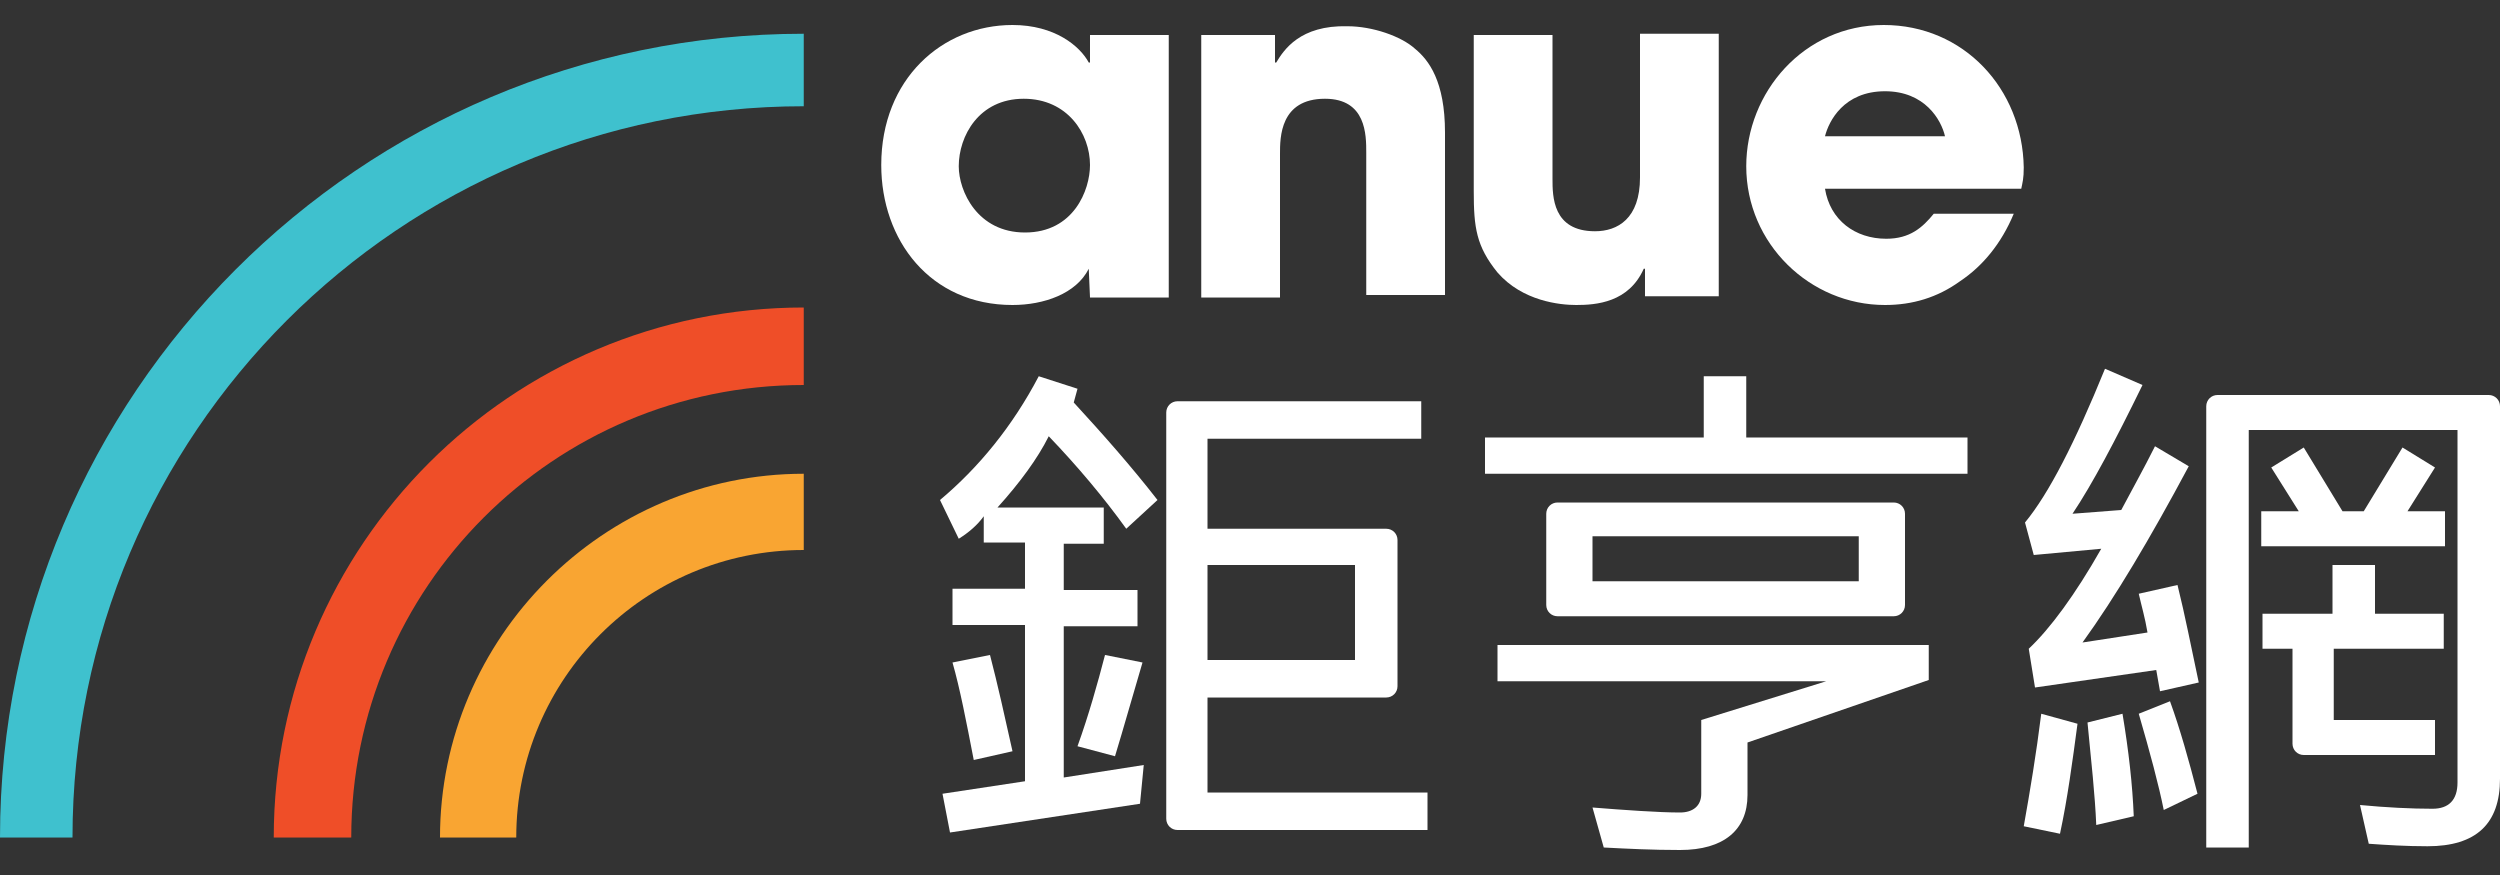
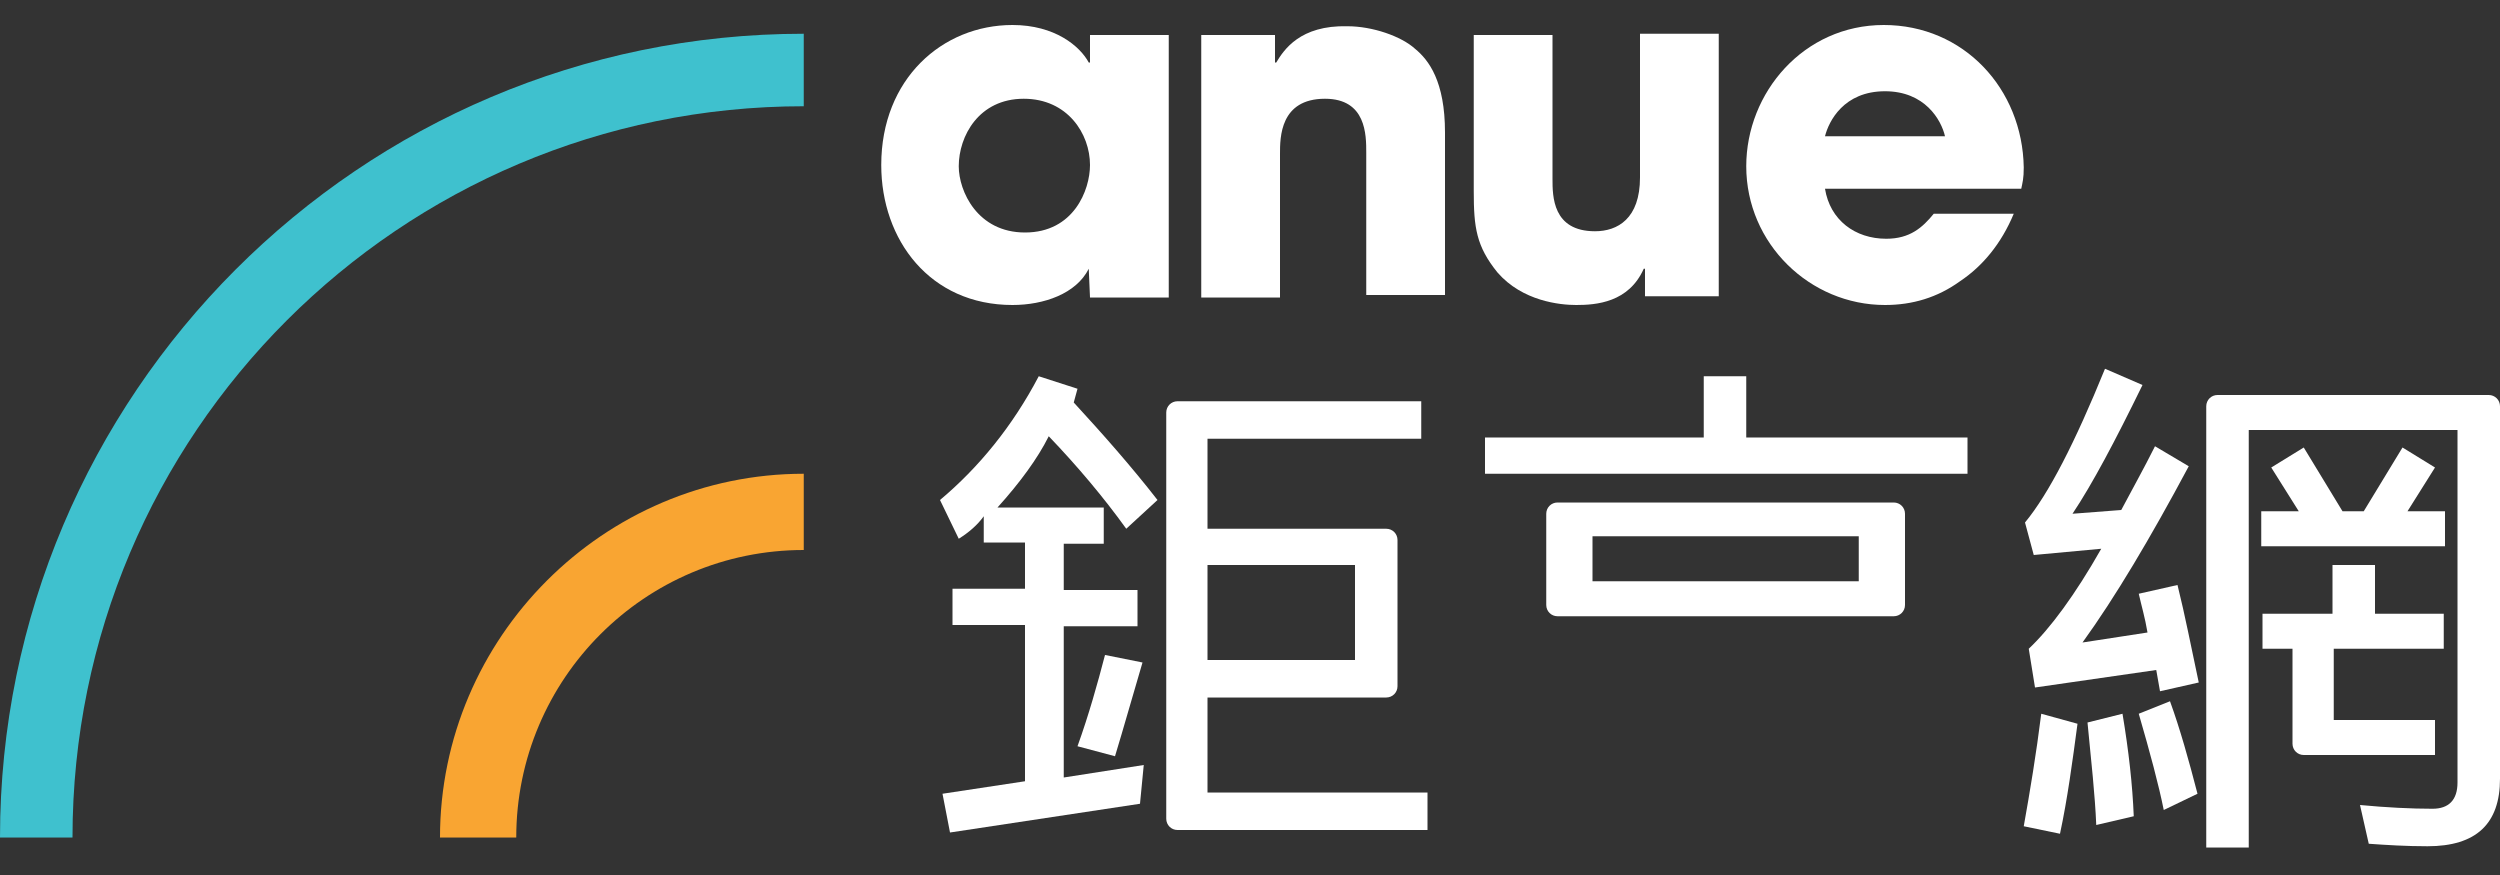
<svg xmlns="http://www.w3.org/2000/svg" version="1.1" id="圖層_1" x="0px" y="0px" viewBox="0 0 200 70" style="enable-background:new 0 0 200 70;" xml:space="preserve">
  <rect x="0" y="0" width="200" height="70" fill="#333333" stroke="none" />
  <style type="text/css">
	.st0{fill:#F9A532;}
	.st1{fill:#3FC1CE;}
	.st2{fill:#EF4E28;}
	.st3{fill:#FFFFFF;}
</style>
  <g>
    <g>
      <g>
        <path class="st0" d="M41.3,67h-6.1c0-16,13.1-29.1,29.1-29.1V44C51.6,44,41.3,54.3,41.3,67z" />
      </g>
      <g>
        <path class="st1" d="M5.8,67H0C0,31.6,28.8,2.7,64.3,2.7v5.8C32,8.5,5.8,34.7,5.8,67z" />
      </g>
      <g>
-         <path class="st2" d="M28.1,67h-6.2c0-23.4,19-42.4,42.4-42.4v6.2C44.3,30.8,28.1,47,28.1,67z" />
-       </g>
+         </g>
    </g>
    <g>
-       <path class="st3" d="M79.2,52.4L76.2,53c0.6,2.1,1.1,4.7,1.7,7.8l3.1-0.7C80.4,57.4,79.8,54.7,79.2,52.4z" />
      <path class="st3" d="M87.1,21.5L87.1,21.5l0.1,2.3h6.3v-21h-6.3V5h-0.1C86.4,3.7,84.4,2,81,2c-5.6,0-10.5,4.3-10.5,11.2    c0,6,3.9,11.2,10.5,11.2C83.5,24.4,86.1,23.5,87.1,21.5z M76.7,13.3c0-2.4,1.6-5.4,5.2-5.4c3.5,0,5.3,2.8,5.3,5.3    c0,2-1.3,5.4-5.2,5.4C78.2,18.6,76.7,15.3,76.7,13.3z" />
      <path class="st3" d="M113.2,3.9c-1.1-1-3.4-1.8-5.4-1.8C104,2,102.7,4,102.1,5H102V2.8h-5.9v21h6.3V12.3c0-1.3,0-4.4,3.6-4.4    c3.3,0,3.3,2.9,3.3,4.3v11.4h6.3V10.6C115.6,6.5,114.3,4.8,113.2,3.9z" />
      <path class="st3" d="M126.1,24.4c1.6,0,4.2-0.2,5.4-2.9h0.1v2.2h5.9v-21h-6.3v11.5c0,3.3-1.8,4.3-3.6,4.3c-3.4,0-3.4-2.8-3.4-4.2    V2.8h-6.3v12.5c0,2.9,0.2,4.4,1.9,6.5C121.8,24.1,124.8,24.4,126.1,24.4z" />
      <path class="st3" d="M150.7,2c-6.4,0-11,5.4-11,11.3c0,6.2,5.1,11.1,11.1,11.1c2.2,0,4.2-0.6,6-1.9c1.8-1.2,3.3-3,4.3-5.4h-6.4    c-0.9,1.1-1.9,2-3.8,2c-2.5,0-4.5-1.5-4.9-4h15.7c0.1-0.5,0.2-0.8,0.2-1.7C161.8,7.1,157.1,2,150.7,2z M146,10.9    c0.3-1.2,1.5-3.6,4.8-3.6c3.2,0,4.5,2.3,4.8,3.6H146z" />
      <path class="st3" d="M90.1,42.3l2.5-2.3c-2.1-2.7-4.4-5.3-6.7-7.8l0.3-1.1l-3.1-1c-2.1,4-4.8,7.3-7.9,9.9l1.5,3.1    c0.8-0.5,1.5-1.1,2-1.8v2.1H82v3.7h-5.8v2.9H82v12.5l-6.6,1l0.6,3.1l15.2-2.3l0.3-3.1l-6.4,1V50.1h5.9v-2.9h-5.9v-3.7h3.2v-2.9    h-8.5c1.8-2,3.2-3.9,4.1-5.7C86.2,37.3,88.3,39.8,90.1,42.3z" />
      <path class="st3" d="M86.2,59.7l3,0.8c0.7-2.3,1.4-4.8,2.2-7.5l-3-0.6C87.8,54.7,87.1,57.2,86.2,59.7z" />
-       <path class="st3" d="M119.9,54.5h26.2l-10,3.1v5.9c0,1-0.7,1.5-1.7,1.5c-1.7,0-4.5-0.2-7-0.4l0.9,3.2c1.9,0.1,3.9,0.2,6.1,0.2    c3.5,0,5.4-1.6,5.4-4.4v-4.2l14.5-5v-2.8h-34.5V54.5z" />
      <path class="st3" d="M96.6,55.8l14.3,0c0.5,0,0.9-0.4,0.9-0.9V43.2c0-0.5-0.4-0.9-0.9-0.9H96.6v-7.2h17.1v-3H94.2    c-0.5,0-0.9,0.4-0.9,0.9v32.5c0,0.5,0.4,0.9,0.9,0.9h20v-3H96.6V55.8z M96.6,45.2h11.8v7.6H96.6V45.2z" />
      <path class="st3" d="M151.5,49.3c0.5,0,0.9-0.4,0.9-0.9v-7.3c0-0.5-0.4-0.9-0.9-0.9h-26.9c-0.5,0-0.9,0.4-0.9,0.9v7.3    c0,0.5,0.4,0.9,0.9,0.9H151.5z M127.4,42.9h21.3v3.6h-21.3V42.9z" />
      <polygon class="st3" points="139.7,30.1 136.3,30.1 136.3,35 118.8,35 118.8,37.9 157.4,37.9 157.4,35 139.7,35   " />
      <path class="st3" d="M161.9,66.1l2.9,0.6c0.6-2.8,1-5.8,1.4-8.8l-2.9-0.8C162.9,60.3,162.4,63.3,161.9,66.1z" />
      <path class="st3" d="M167,57.8c0.3,3.1,0.6,5.8,0.7,8.2l3-0.7c-0.1-2.5-0.4-5.2-0.9-8.2L167,57.8z" />
      <path class="st3" d="M171.1,57.1c0.9,3.1,1.6,5.7,2,7.7l2.7-1.3c-0.7-2.7-1.4-5.2-2.2-7.4L171.1,57.1z" />
      <path class="st3" d="M194.7,57.6h-8v-5.7h8.8v-2.8H190v-3.9h-3.4v3.9h-5.6v2.8h2.4v7.6c0,0.5,0.4,0.9,0.9,0.9h10.5V57.6z" />
      <path class="st3" d="M199.1,31.6h-21.7c-0.5,0-0.9,0.4-0.9,0.9v35.3h3.4V34.4h16.7v28.2c0,1.4-0.7,2.1-2,2.1    c-1.7,0-3.7-0.1-5.8-0.3l0.7,3.1c1.4,0.1,3,0.2,4.7,0.2c3.9,0,5.8-1.8,5.8-5.4V32.5C200,32,199.6,31.6,199.1,31.6z" />
      <polygon class="st3" points="180.9,43.7 195.6,43.7 195.6,40.9 192.6,40.9 194.8,37.4 192.2,35.8 189.1,40.9 188.6,40.9     187.4,40.9 184.3,35.8 181.7,37.4 183.9,40.9 180.9,40.9   " />
      <path class="st3" d="M171.1,47.5c0.2,0.9,0.5,1.9,0.7,3.1l-5.2,0.8c2.6-3.6,5.4-8.3,8.5-14.1l-2.7-1.6c-0.9,1.8-1.8,3.4-2.7,5.1    l-3.9,0.3c1.6-2.4,3.4-5.8,5.6-10.3l-3-1.3c-2.4,5.9-4.5,10-6.4,12.3l0.7,2.6l5.4-0.5c-2.1,3.7-4.1,6.4-5.8,8l0.5,3.1l9.7-1.4    c0.1,0.6,0.2,1.1,0.3,1.7l3.1-0.7c-0.6-2.8-1.1-5.4-1.7-7.8L171.1,47.5z" />
    </g>
  </g>
</svg>